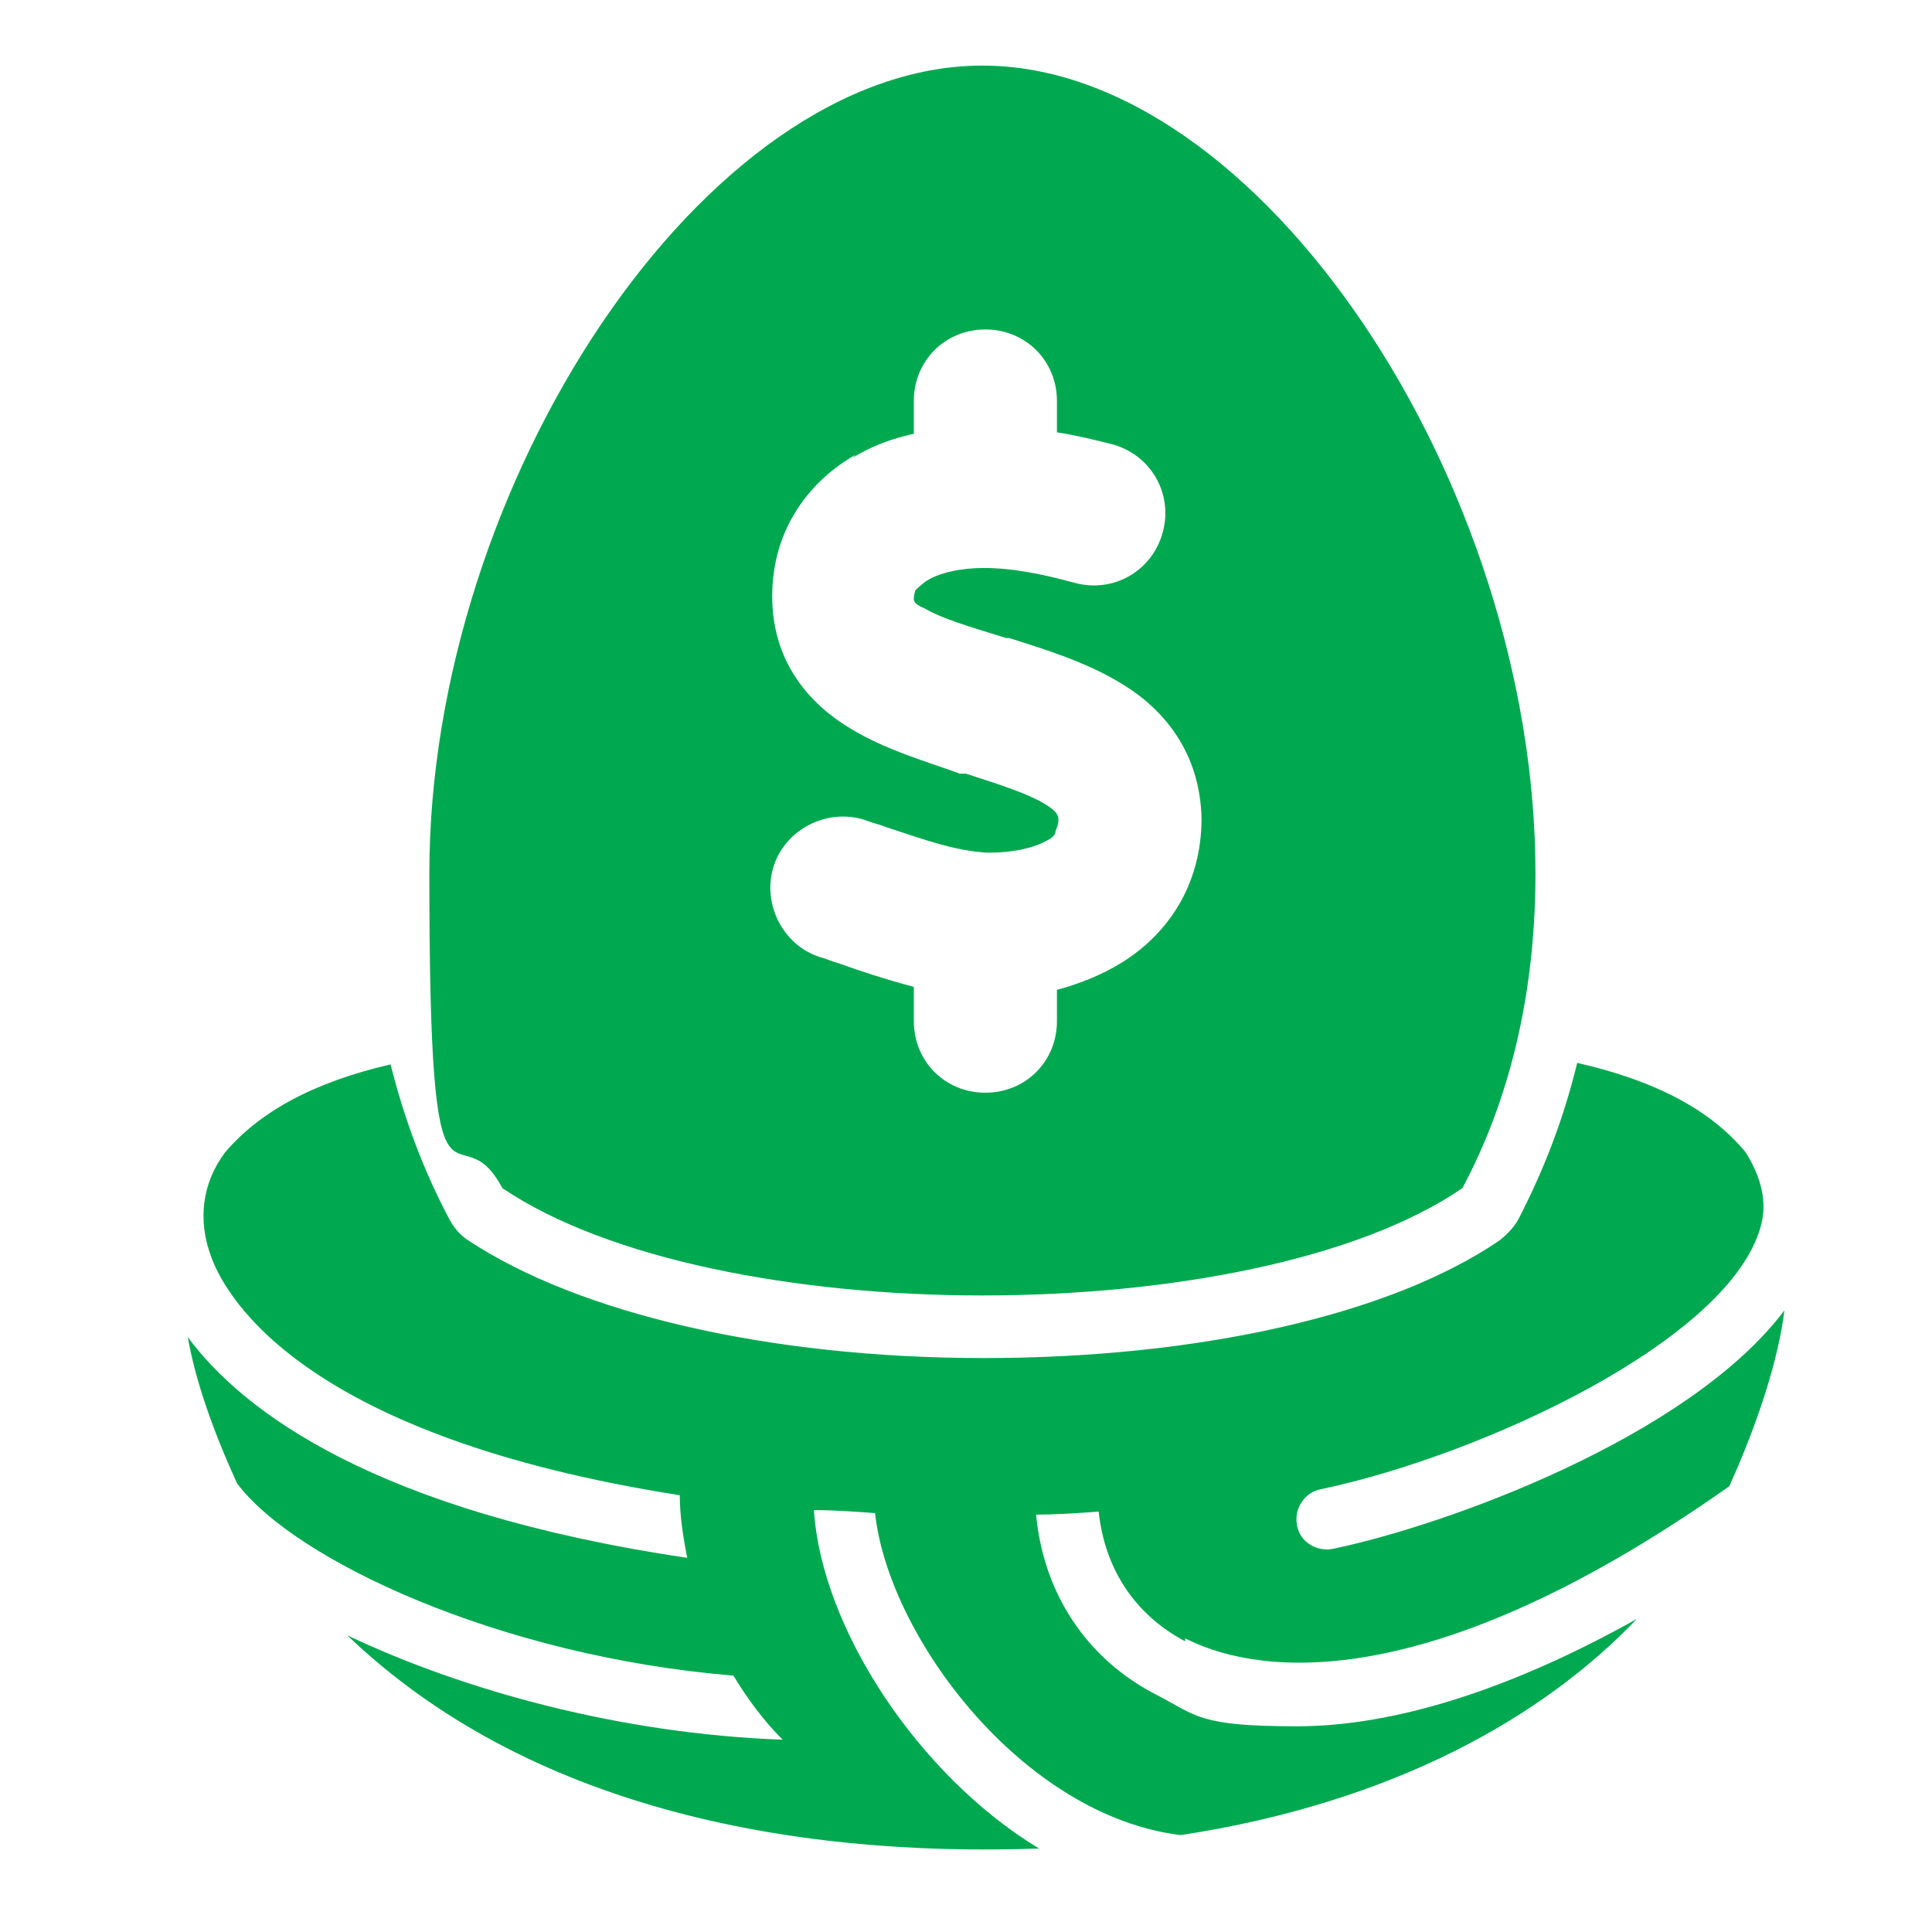
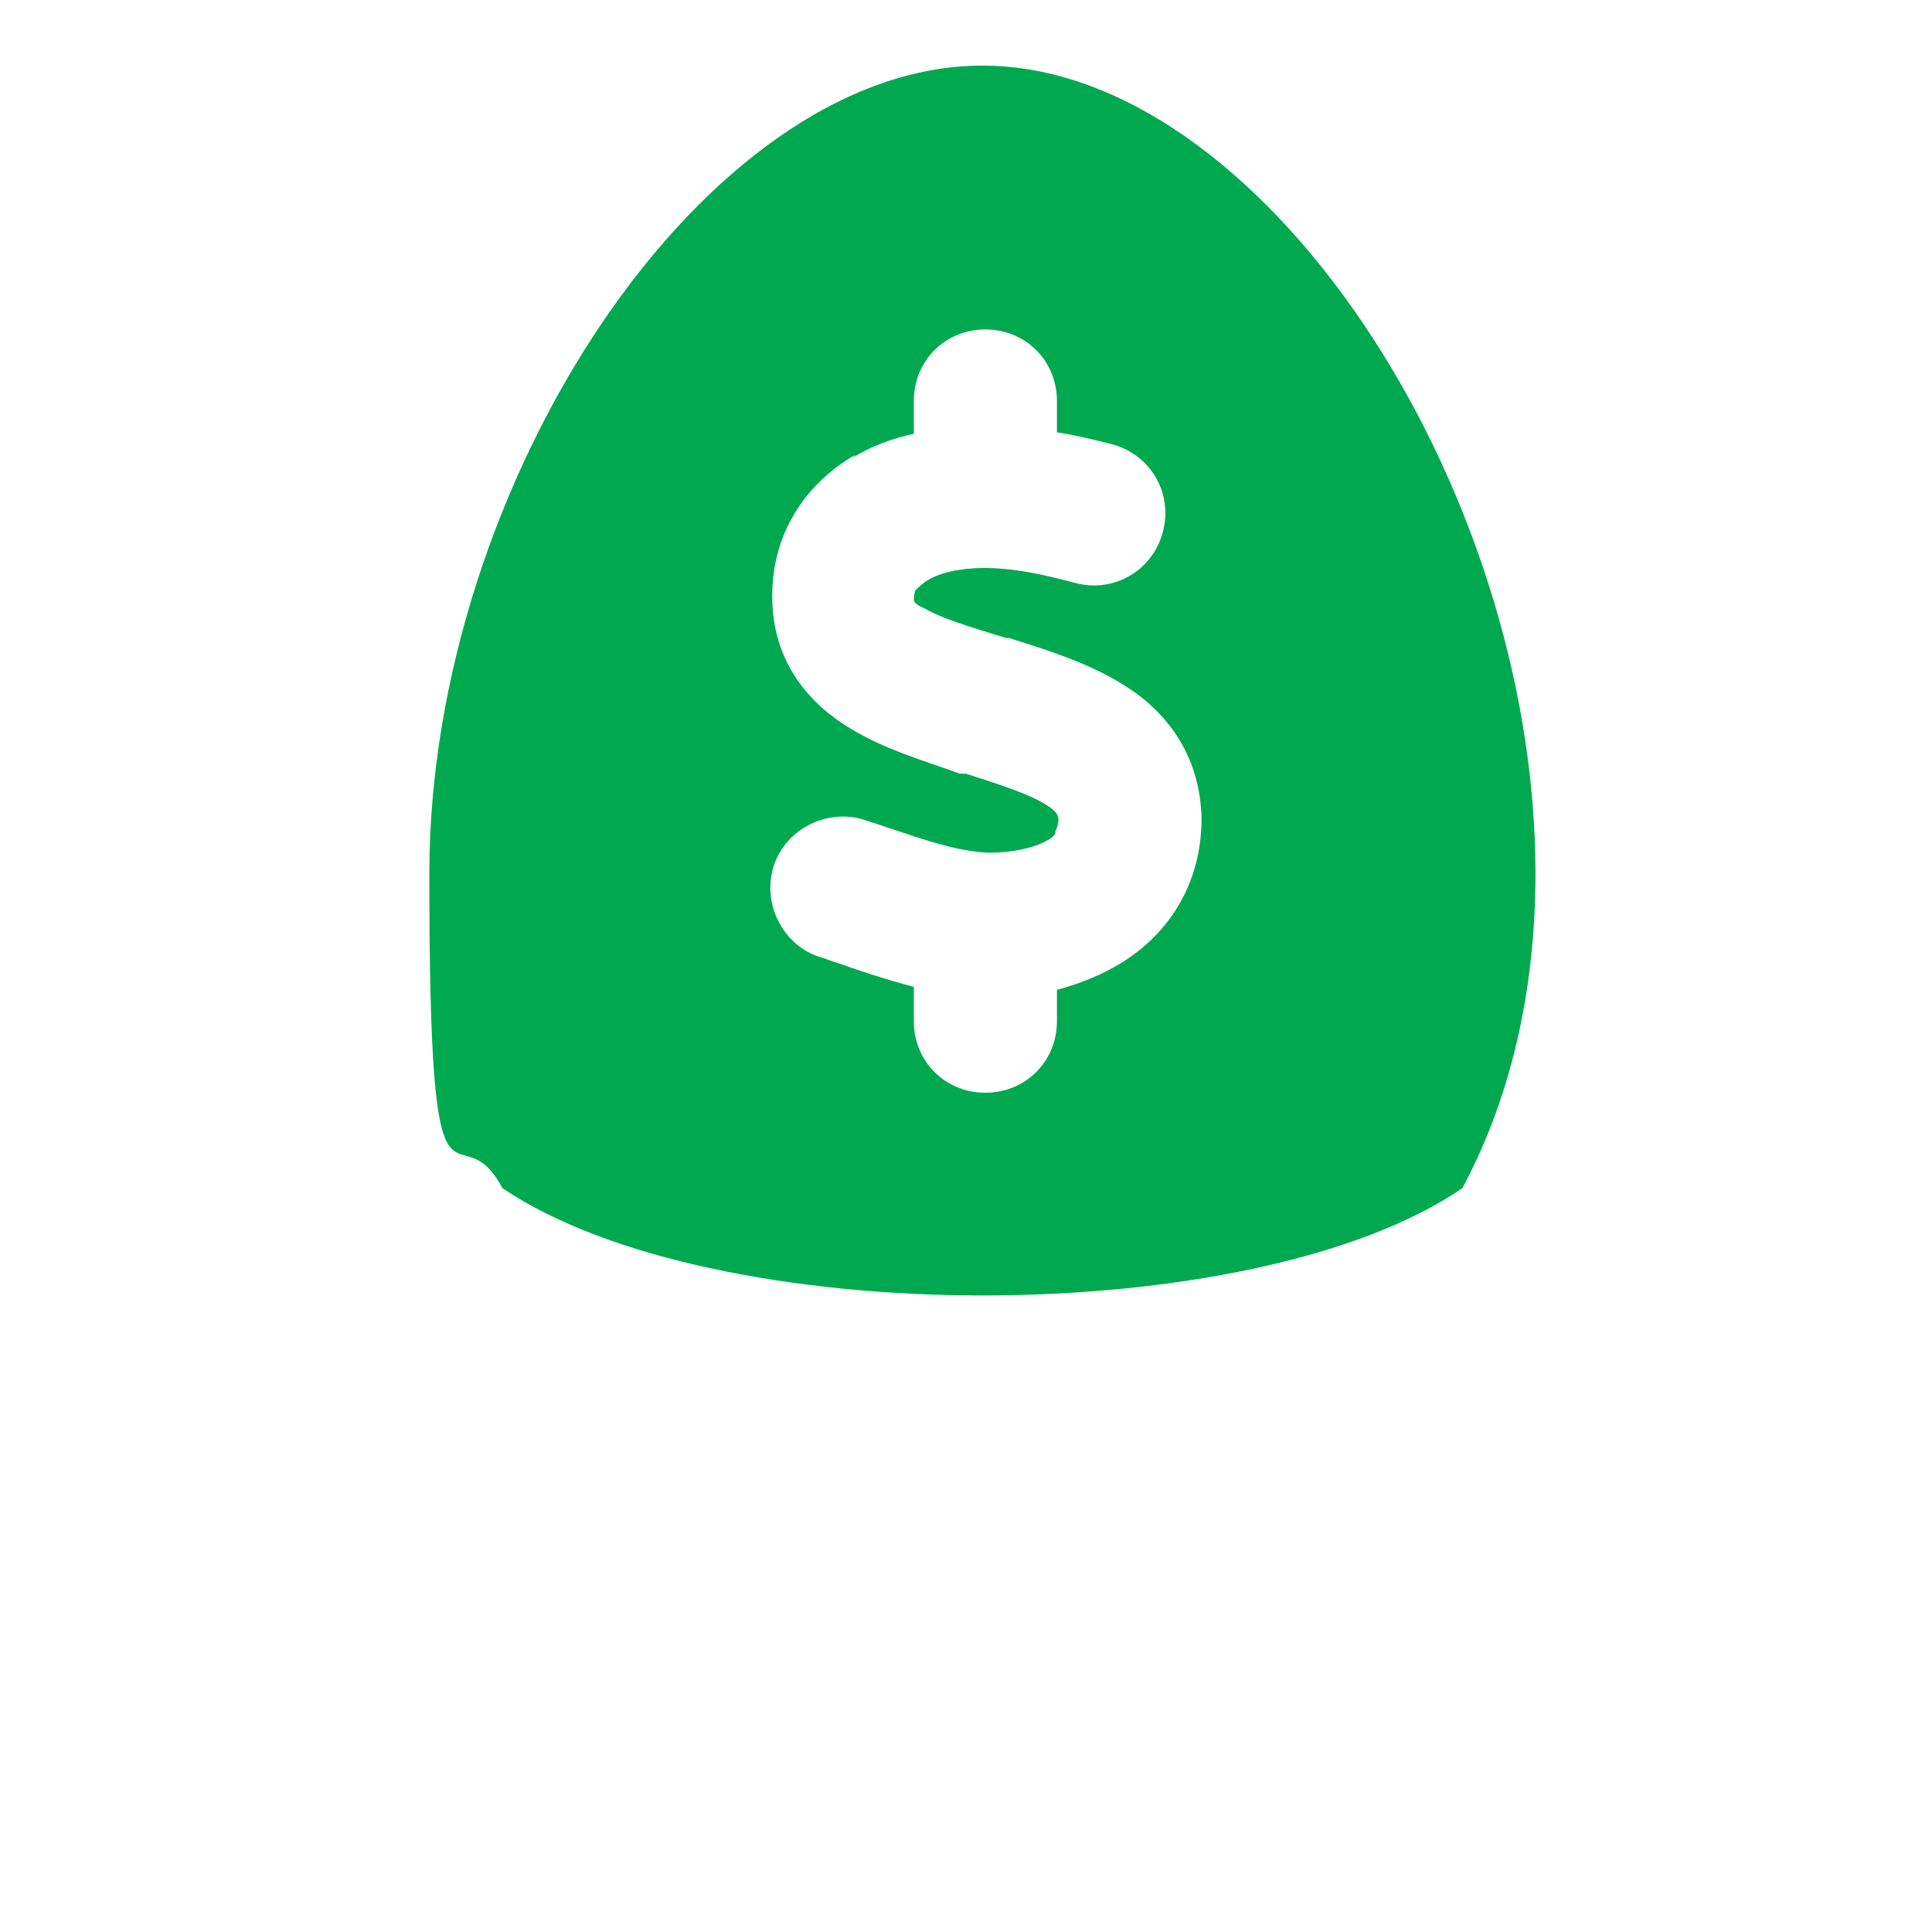
<svg xmlns="http://www.w3.org/2000/svg" id="Layer_1" data-name="Layer 1" width="1.8in" height="1.8in" version="1.1" viewBox="0 0 129.6 129.6">
  <defs>
    <style>
      .cls-1 {
        fill: #00a950;
        stroke-width: 0px;
      }
    </style>
  </defs>
-   <path class="cls-1" d="M79.5,109.9c3.9,2,15.1,4.9,36.5-10.2,1.9-4.2,3.3-8.5,3.7-11.8-6.4,8.5-22.6,14.4-30.3,16-1,.2-2.2-.4-2.4-1.6-.2-1.1.5-2.2,1.6-2.4,10.9-2.3,27.4-10,29.5-17.6.5-1.7,0-3.4-1-5-2.3-2.8-6-4.8-11.3-6-.9,3.7-2.2,7.1-3.9,10.4-.3.6-.8,1.1-1.3,1.5-7.3,5-20.2,7.9-34.6,7.9s-27.2-3-34.6-7.9c-.6-.4-1-.9-1.3-1.5-1.7-3.2-3-6.7-3.9-10.3-5.2,1.2-8.8,3.2-11.1,5.9-1.5,2-1.9,4.5-.9,7.1,1.1,2.9,6.5,12,31.4,15.9,0,1.3.2,2.7.5,4.2-20.9-3.1-29.8-9.8-33.5-14.8.5,2.9,1.7,6.3,3.3,9.8,3.8,5.1,17.5,11.6,33.3,12.9.9,1.5,2,3,3.3,4.3-10.9-.4-21.4-3.3-29.2-7,12,11.5,29.6,14.9,46.4,14.3-8.1-4.9-14.6-14.8-15.1-22.7,1.4,0,2.7.1,4.1.2.9,8.3,9.9,20.3,20.5,21.6,14.4-2.2,24.4-8,30.6-14.5-8.4,4.7-16.2,7.2-22.8,7.2s-6.7-.7-9.4-2.1c-4.7-2.4-7.6-6.8-8.1-12.1,1.4,0,2.8-.1,4.2-.2.4,3.8,2.4,6.9,5.8,8.7Z" />
  <path class="cls-1" d="M65.9,86.9c12.6,0,25.2-2.4,32.2-7.2,3.1-5.8,4.9-12.9,4.9-21.1,0-26.2-18.5-54.2-37.1-54.2S28.8,32.4,28.8,58.6s1.8,15.3,4.9,21.1c7.1,4.8,19.7,7.2,32.2,7.2ZM57.2,30.7c1.3-.8,2.7-1.3,4.1-1.6v-2.2c0-2.7,2.1-4.8,4.8-4.8s4.8,2.1,4.8,4.8h0v2.1c1.3.2,2.5.5,3.7.8,2.6.7,4.1,3.3,3.4,5.9-.7,2.6-3.3,4.1-5.9,3.4-2.2-.6-4.2-1-6.1-1-1.5,0-3,.3-3.9.9-.4.3-.6.5-.7.6,0,.1-.1.2-.1.6h0c0,.2.2.4.7.6,1.2.7,2.9,1.2,5.5,2h.2c2.2.7,5.2,1.6,7.6,3.1,2.8,1.7,5.2,4.6,5.3,9,0,4.5-2.3,7.8-5.4,9.7-1.3.8-2.8,1.4-4.3,1.8v2.1c0,2.7-2.1,4.8-4.8,4.8s-4.8-2.1-4.8-4.8v-2.3c-1.9-.5-3.7-1.1-5.1-1.6-.4-.1-.8-.3-1.2-.4-2.5-.8-3.9-3.6-3.1-6.1s3.6-3.9,6.1-3.1c.5.2,1,.3,1.5.5,2.7.9,4.7,1.6,6.8,1.7,1.6,0,3-.3,3.9-.8.4-.2.6-.4.6-.6,0-.1.2-.4.2-.8h0c0-.2,0-.5-.8-1-1.1-.7-2.9-1.3-5.4-2.1h-.4c-2.2-.8-5-1.6-7.3-3-2.7-1.6-5.3-4.4-5.3-8.9,0-4.6,2.6-7.8,5.6-9.5Z" />
</svg>